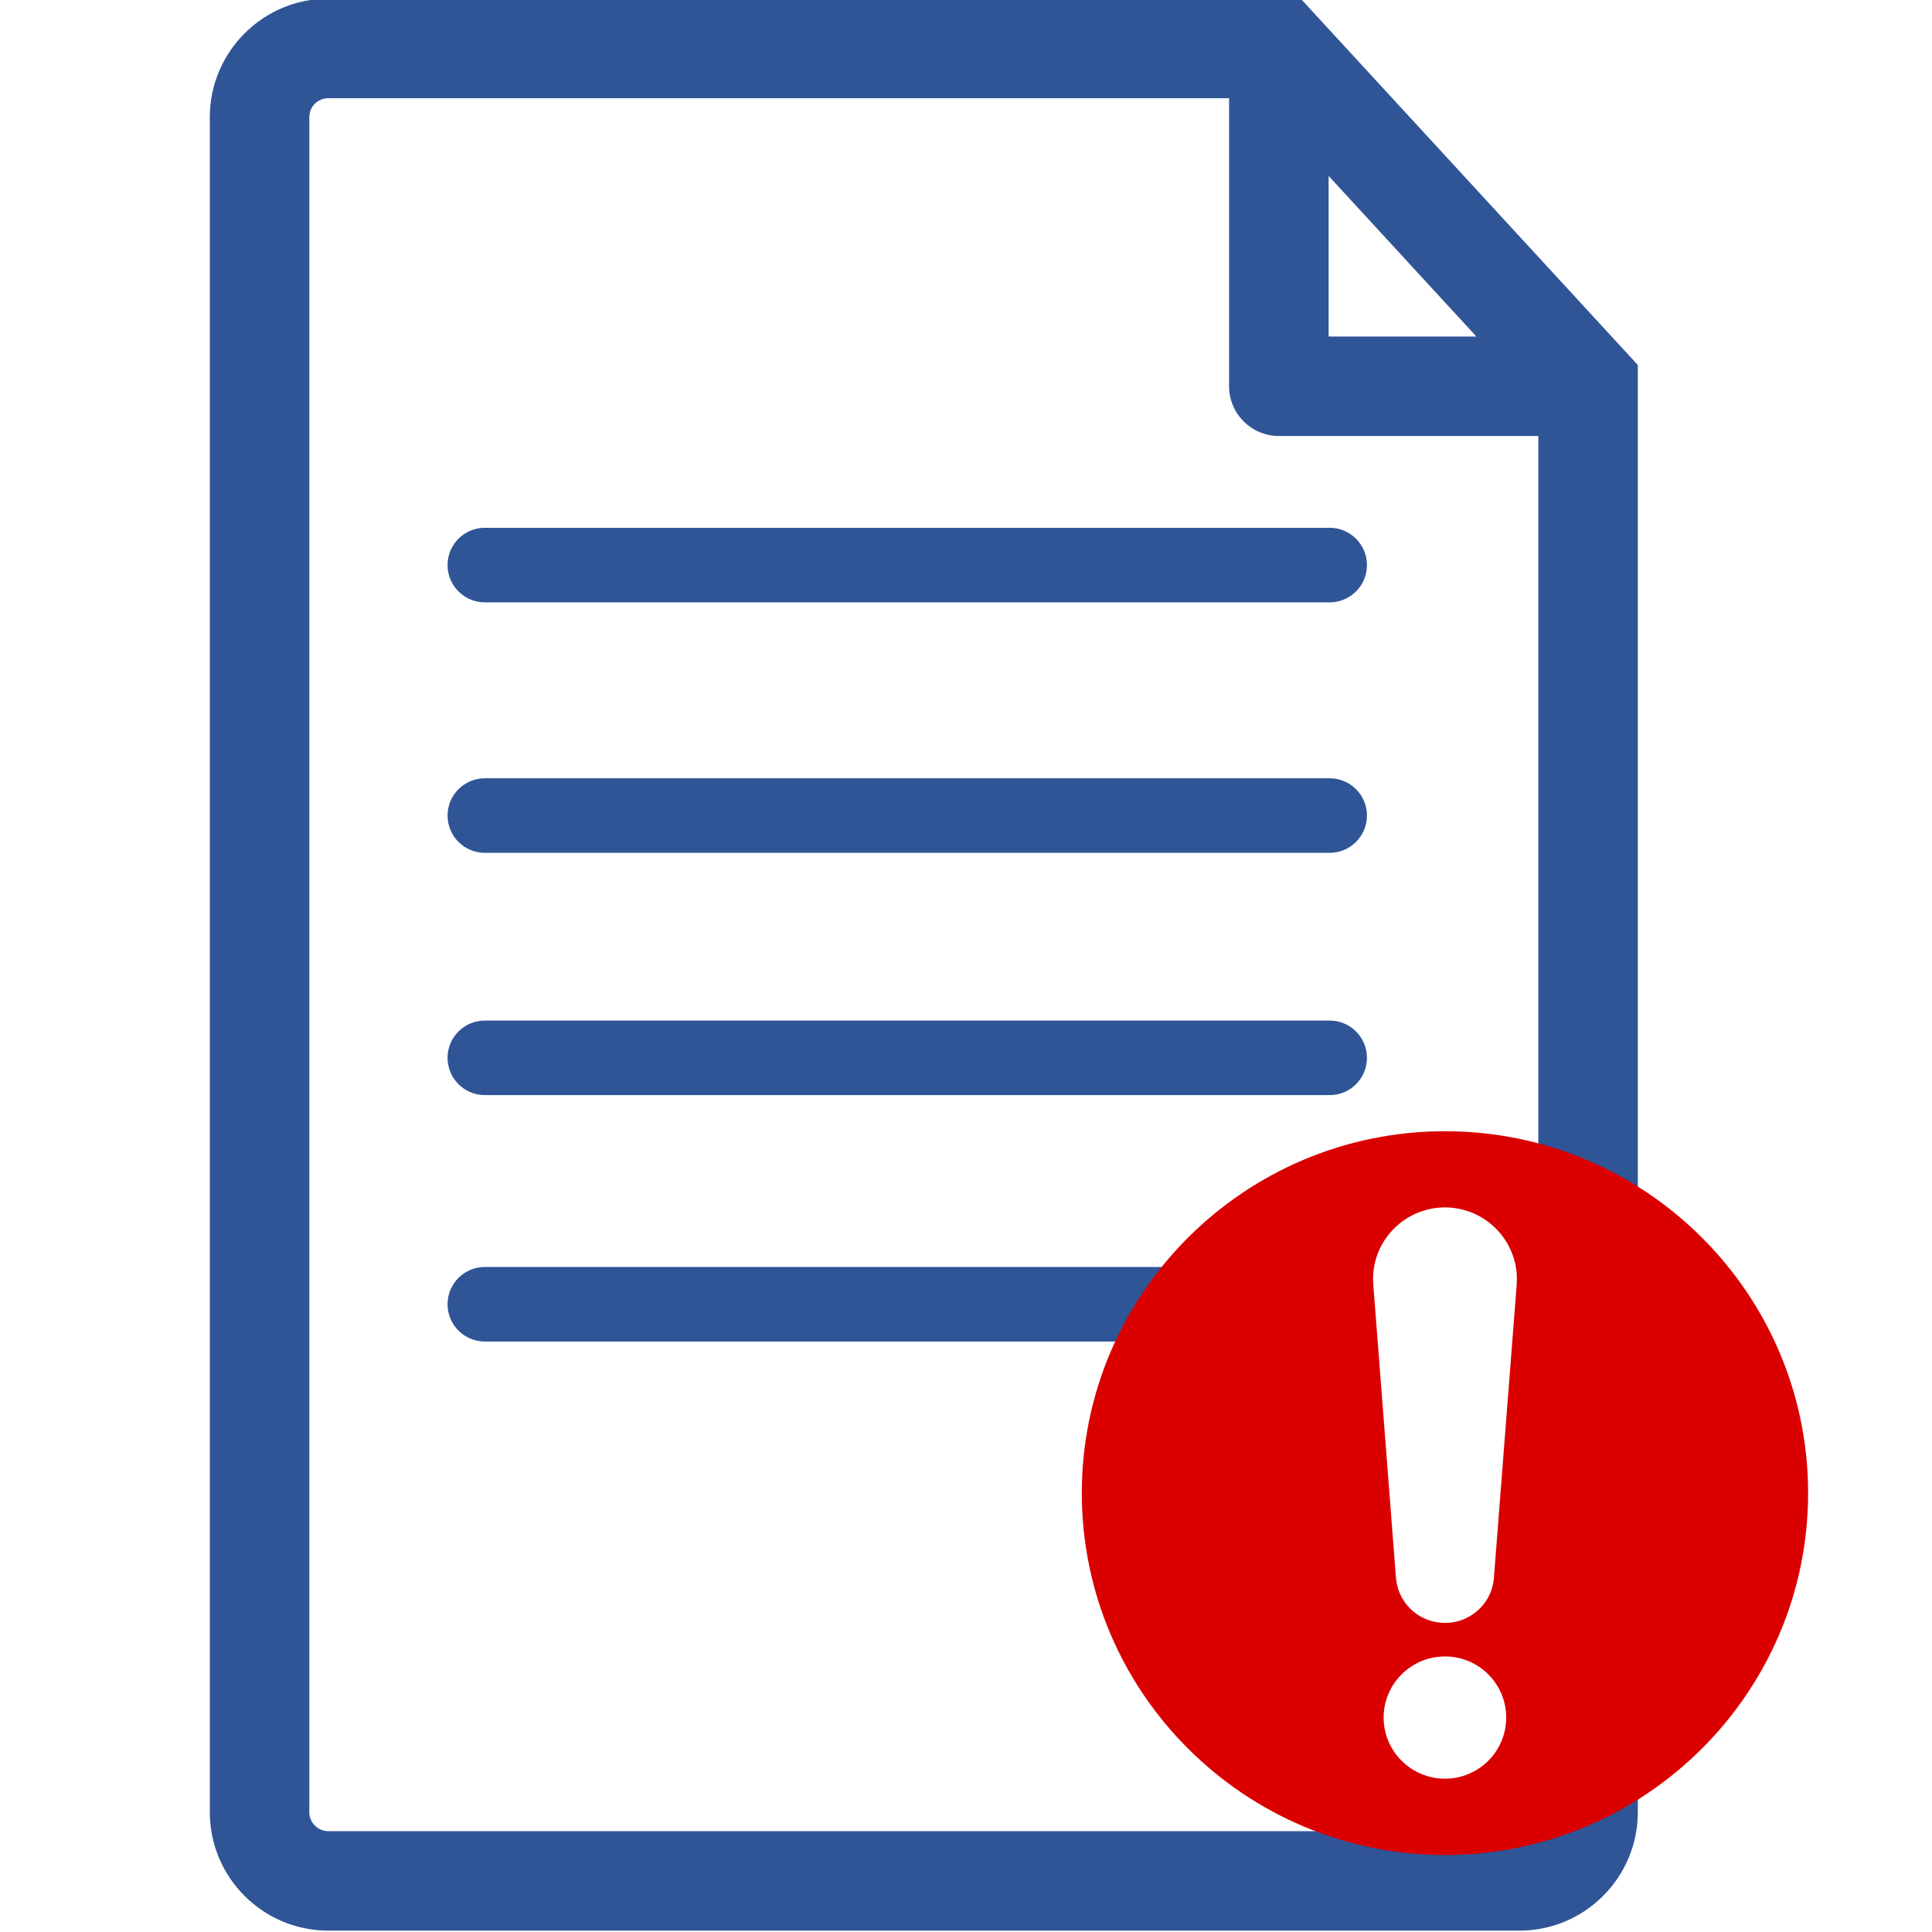
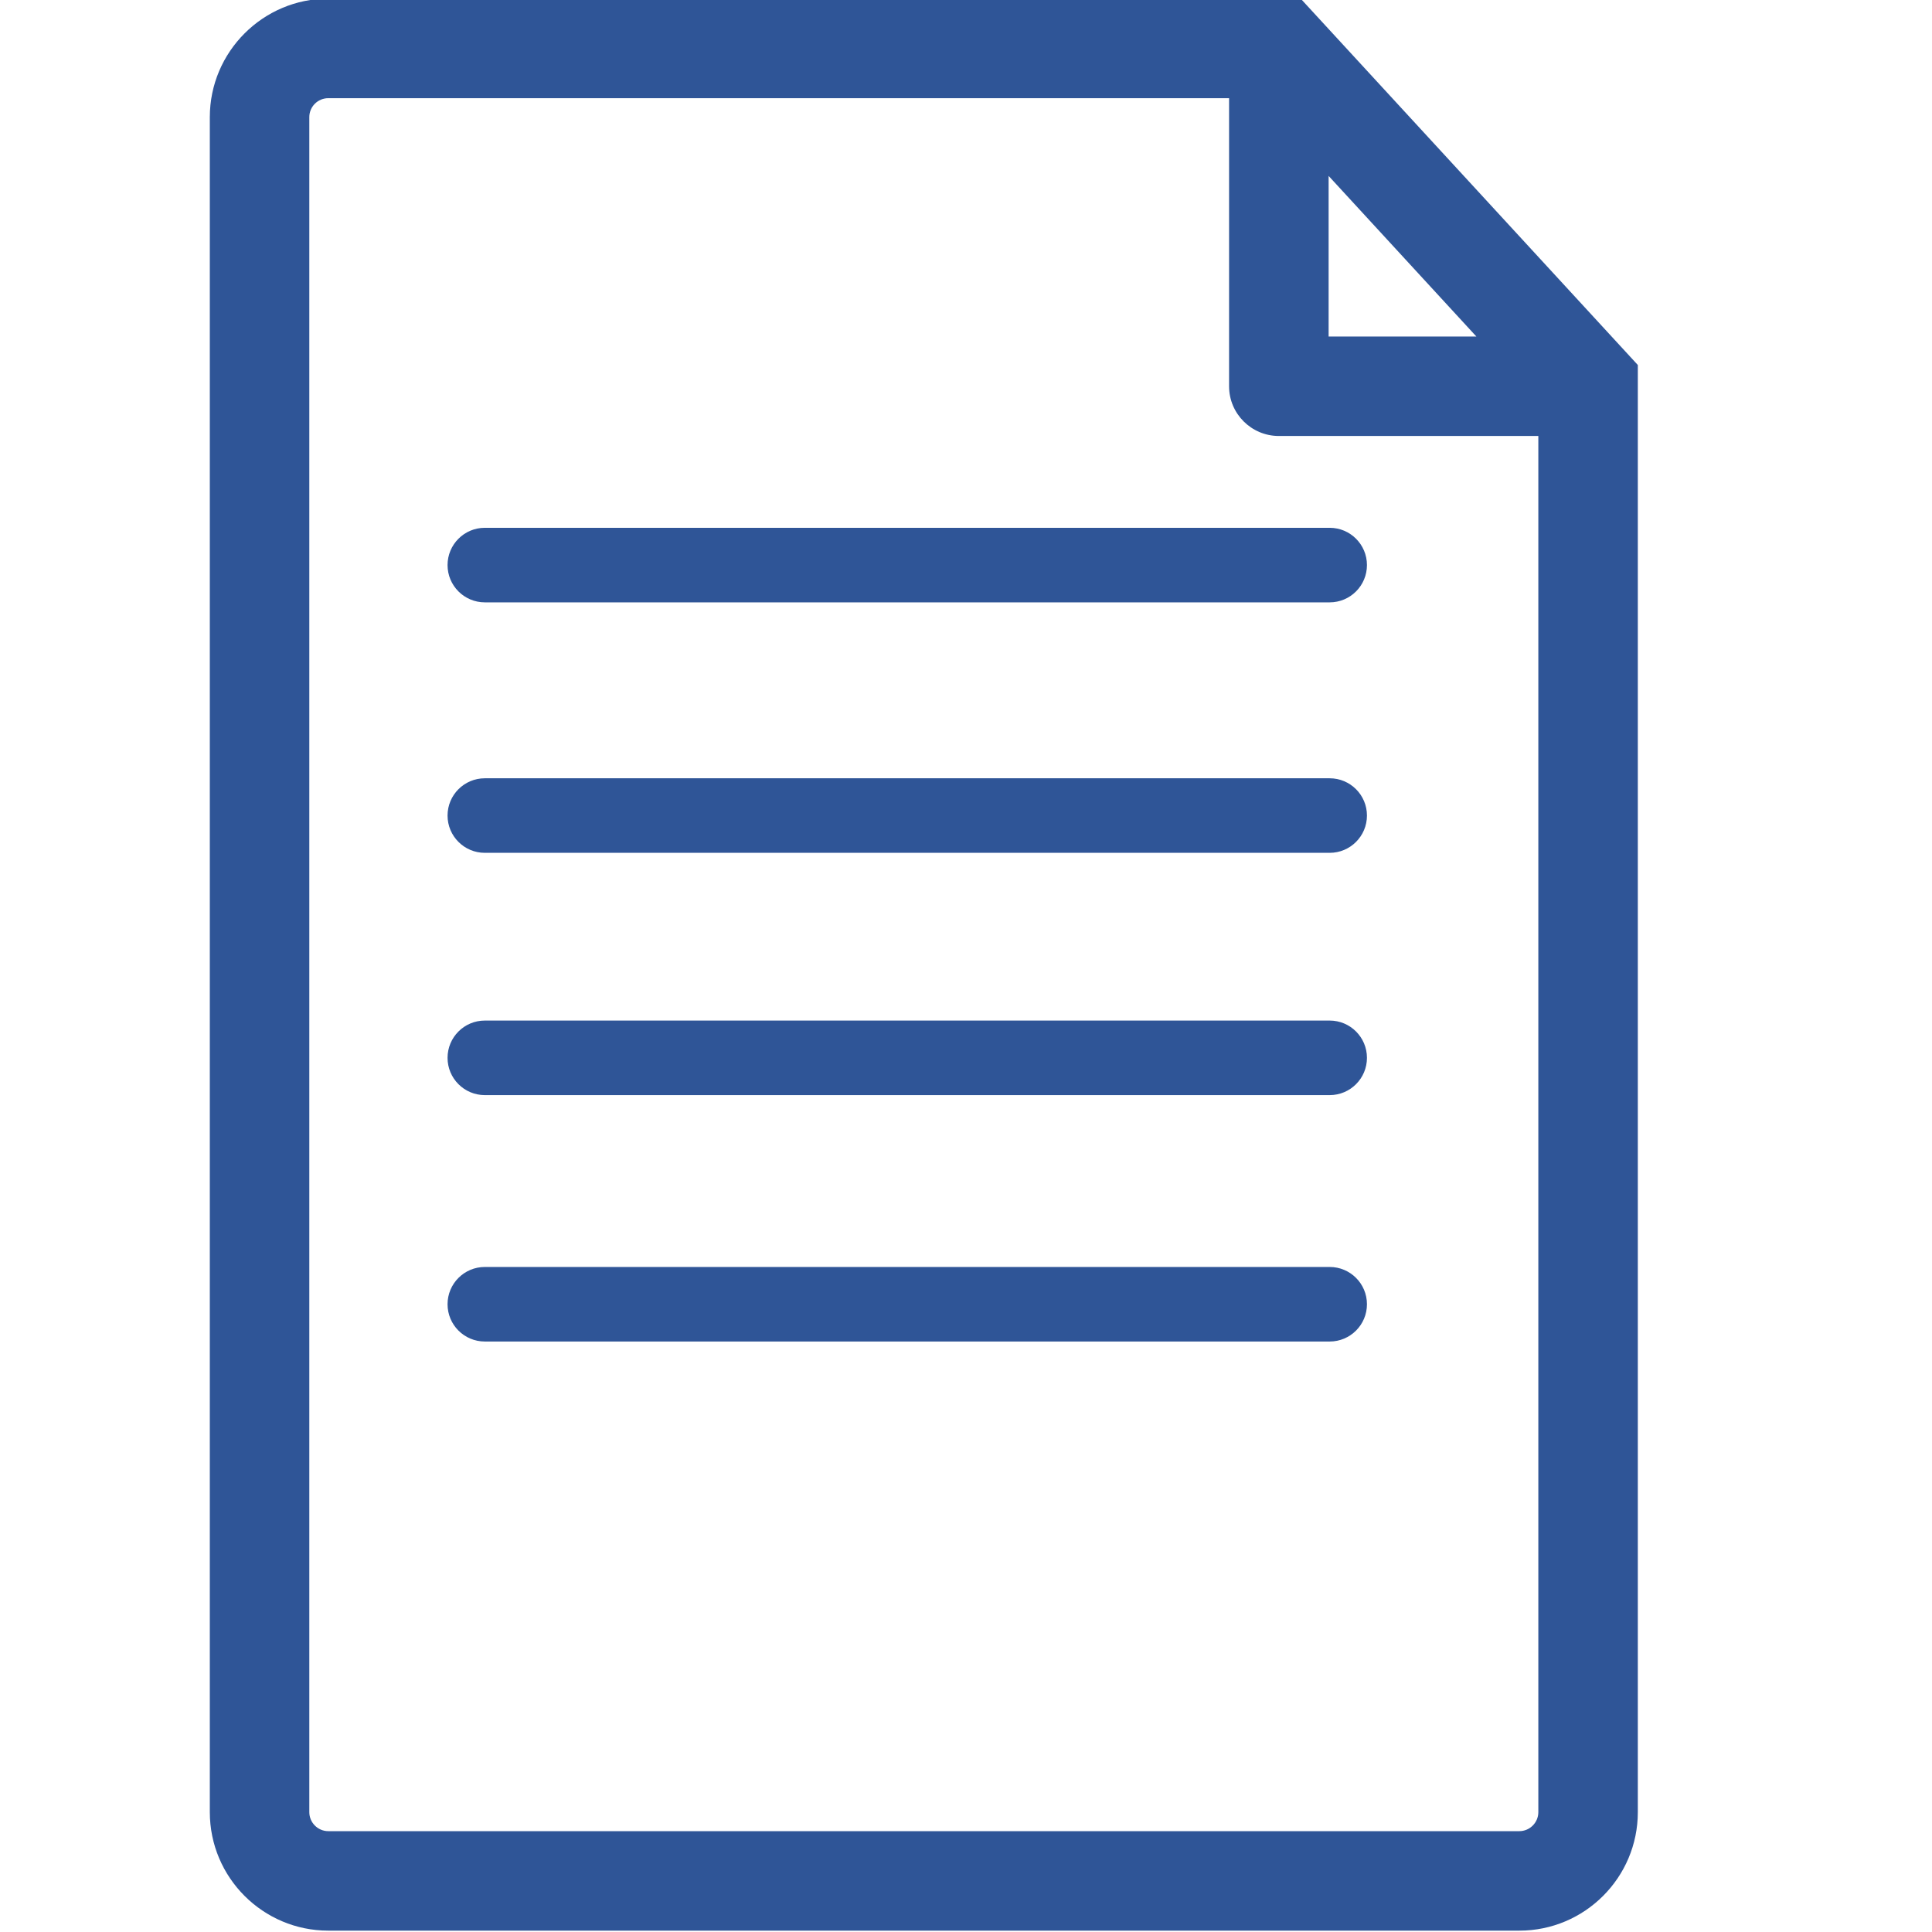
<svg xmlns="http://www.w3.org/2000/svg" xmlns:ns1="https://boxy-svg.com" version="1.1" id="Laag_1" x="0px" y="0px" viewBox="0 0 48 48" style="enable-background:new 0 0 48 48;">
  <style type="text/css">
	.st0{fill:#EC6608;}
	.st1{clip-path:url(#SVGID_2_);fill:#FFFFFF;}
</style>
  <g transform="matrix(0.068, 0, 0, 0.068, 6.918, 6.769)" ns1:origin="0.601307 0.5">
    <path d="M 373.479 -100.041 L 18.206 -100.041 C -5.648 -100.041 -25.074 -80.603 -25.074 -56.752 L -25.074 562.546 C -25.074 586.433 -5.648 605.841 18.206 605.841 L 453.382 605.841 C 477.259 605.841 496.665 586.433 496.665 562.546 L 496.665 33.812 L 373.479 -100.041 Z M 383.694 -35.265 L 437.688 23.419 L 383.694 23.419 L 383.694 -35.265 Z M 460.315 562.547 C 460.315 566.361 457.194 569.492 453.362 569.492 L 18.206 569.492 C 14.381 569.492 11.276 566.361 11.276 562.547 L 11.276 -56.752 C 11.276 -60.574 14.381 -63.672 18.206 -63.672 L 347.325 -63.672 L 347.325 41.601 C 347.325 51.624 355.489 59.749 365.518 59.749 L 460.315 59.749 L 460.315 562.547 Z M 75.402 93.295 L 384.081 93.295 C 391.602 93.295 397.7 99.396 397.7 106.913 C 397.7 114.433 391.602 120.533 384.081 120.533 L 75.402 120.533 C 67.883 120.533 61.783 114.433 61.783 106.913 C 61.783 99.396 67.883 93.295 75.402 93.295 Z M 397.7 198.43 C 397.7 205.949 391.602 212.05 384.081 212.05 L 75.402 212.05 C 67.883 212.05 61.783 205.951 61.783 198.43 C 61.783 190.912 67.883 184.812 75.402 184.812 L 384.081 184.812 C 391.602 184.812 397.7 190.913 397.7 198.43 Z M 397.7 286.952 C 397.7 294.471 391.602 300.57 384.081 300.57 L 75.402 300.57 C 67.883 300.57 61.783 294.471 61.783 286.952 C 61.783 279.432 67.883 273.333 75.402 273.333 L 384.081 273.333 C 391.602 273.333 397.7 279.432 397.7 286.952 Z M 397.7 376.979 C 397.7 384.499 391.602 390.597 384.081 390.597 L 75.402 390.597 C 67.883 390.597 61.783 384.499 61.783 376.979 C 61.783 369.458 67.883 363.36 75.402 363.36 L 384.081 363.36 C 391.602 363.36 397.7 369.458 397.7 376.979 Z" style="fill: rgb(47, 85, 151);" />
  </g>
-   <path d="M 35.9 28.105 C 30.926 28.105 26.877 32.138 26.877 37.095 C 26.877 42.053 30.926 46.087 35.9 46.087 C 40.876 46.087 44.922 42.053 44.922 37.095 C 44.922 32.138 40.876 28.105 35.9 28.105 Z M 35.9 44.191 C 35.059 44.191 34.376 43.509 34.376 42.672 C 34.376 41.835 35.059 41.154 35.9 41.154 C 36.742 41.154 37.421 41.835 37.421 42.672 C 37.421 43.509 36.742 44.191 35.9 44.191 Z M 37.682 31.915 L 37.116 39.197 C 37.068 39.869 36.478 40.369 35.807 40.317 C 35.196 40.271 34.727 39.788 34.682 39.197 L 34.119 31.915 C 34.042 30.937 34.779 30.081 35.762 30.003 C 36.746 29.929 37.602 30.663 37.682 31.643 C 37.687 31.732 37.686 31.831 37.682 31.915 Z" style="fill: rgb(218, 0, 0); stroke-width: 5px;" ns1:origin="-0.023706 -0.234814" />
</svg>